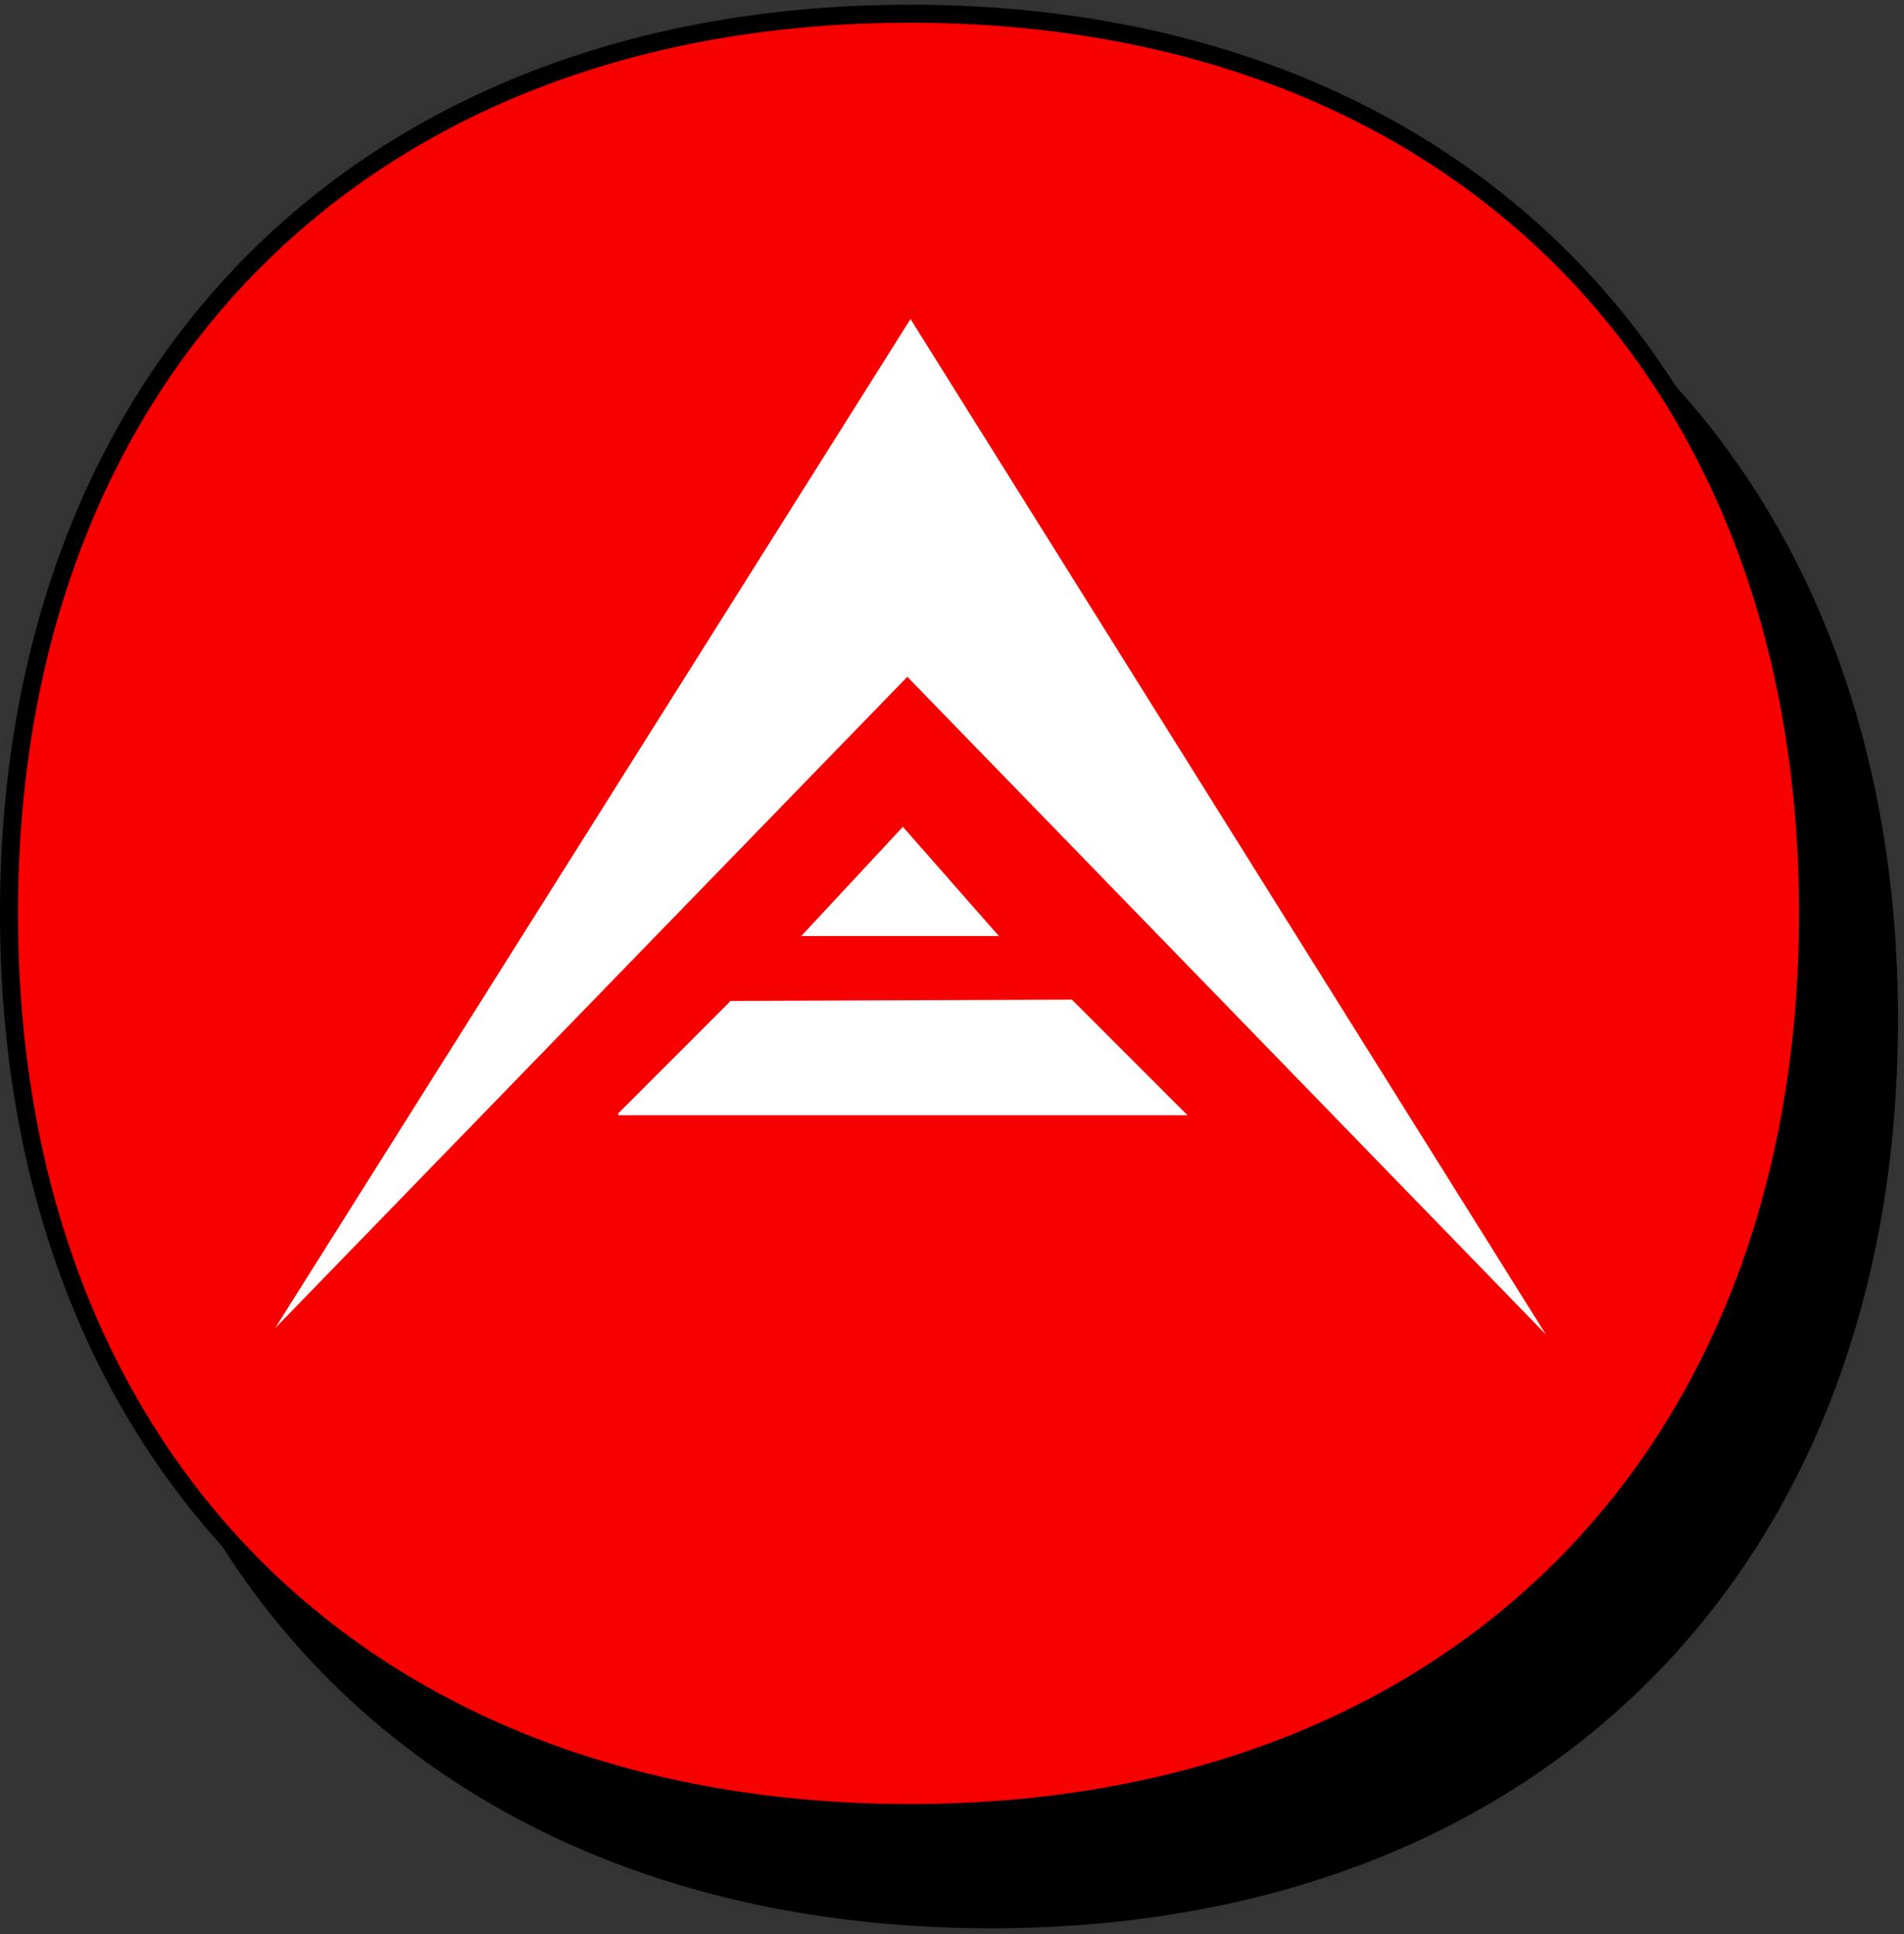
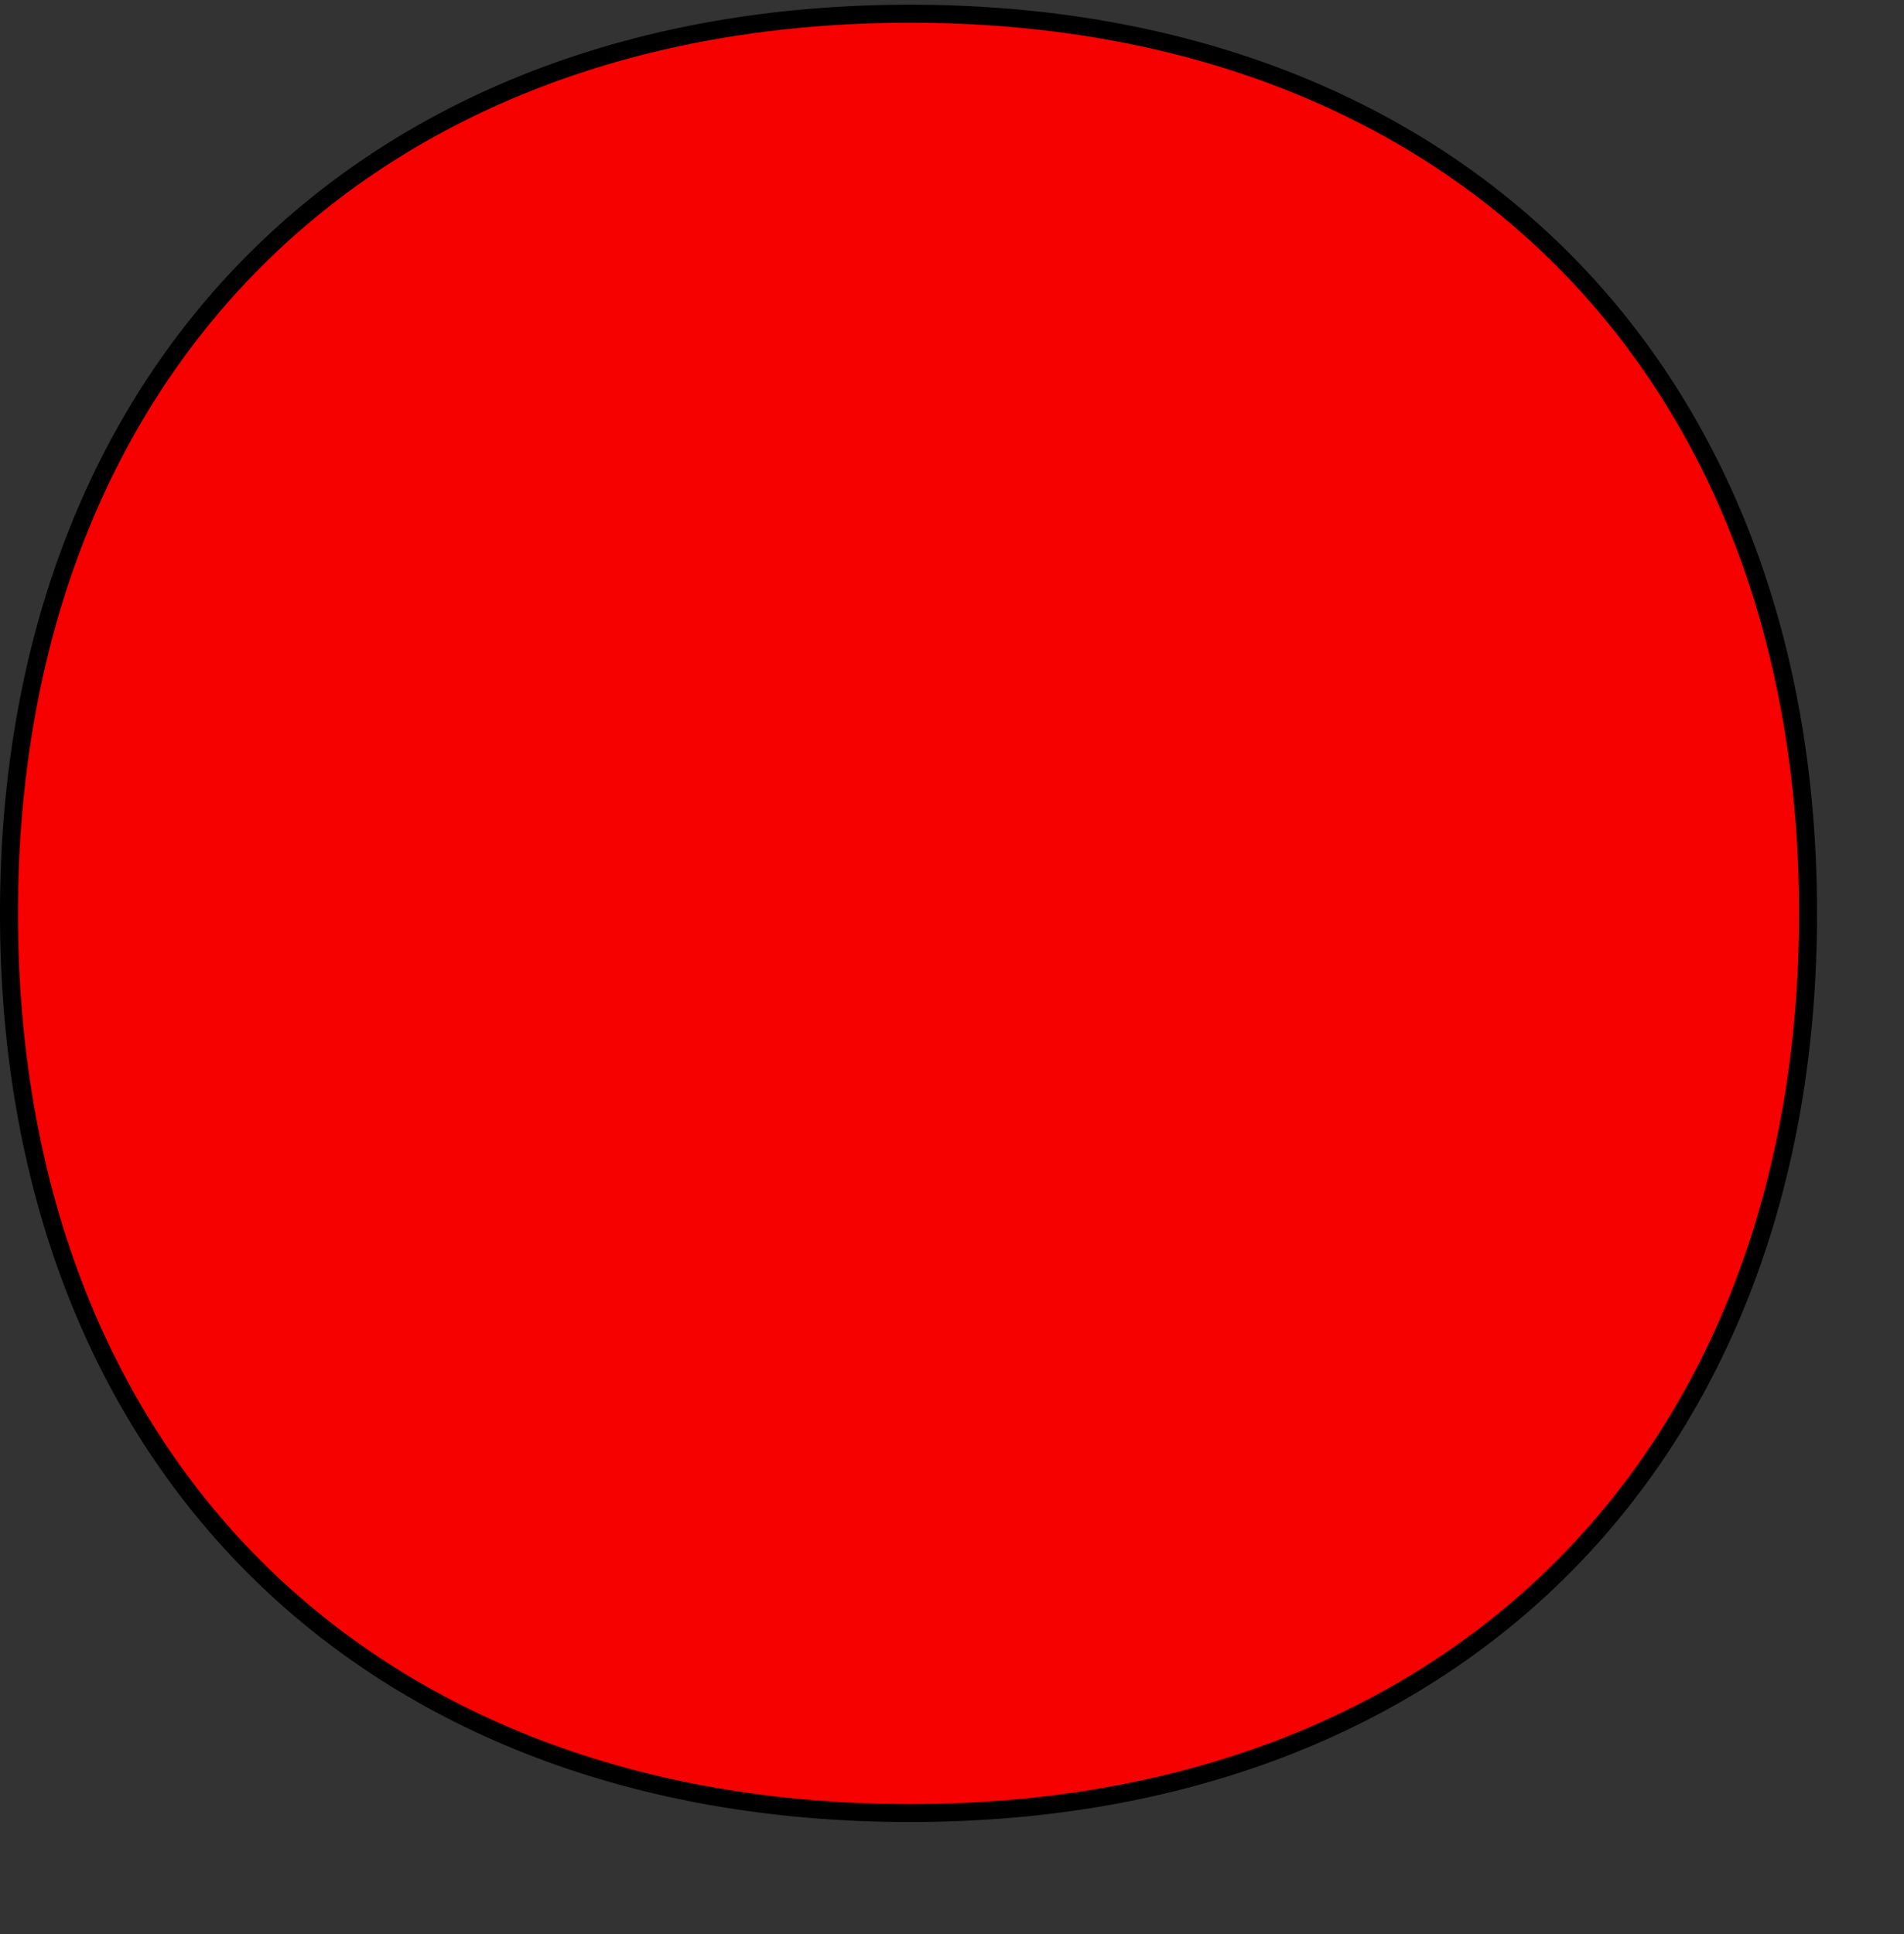
<svg xmlns="http://www.w3.org/2000/svg" width="127" height="129" viewBox="0 0 127 129" fill="none">
  <rect x="0" y="0" width="127" height="129" fill="#333333" stroke="none" />
-   <path d="M6 67.998C6 31.745 29.824 8 66.105 8C102.376 8 126 31.74 126 67.998C126 104.255 102.385 128 66.105 128C29.62 128 6 104.251 6 67.998Z" fill="black" stroke="black" stroke-width="1.2" />
  <path d="M0.599 60.912C0.599 24.659 24.424 0.914 60.704 0.914C96.975 0.914 120.599 24.654 120.599 60.912C120.599 97.169 96.984 120.914 60.704 120.914C24.219 120.914 0.599 97.165 0.599 60.912Z" fill="#F70000" stroke="black" stroke-width="1.2" />
-   <path d="M60.521 45.137L18.353 88.576L60.733 21.277L103.113 89L60.521 45.137Z" fill="white" />
-   <path d="M66.666 62.428H53.443L60.224 55.139L66.666 62.47M41.238 74.379H79.21L71.497 66.666L48.697 66.751V66.793L41.238 74.252" fill="white" />
</svg>